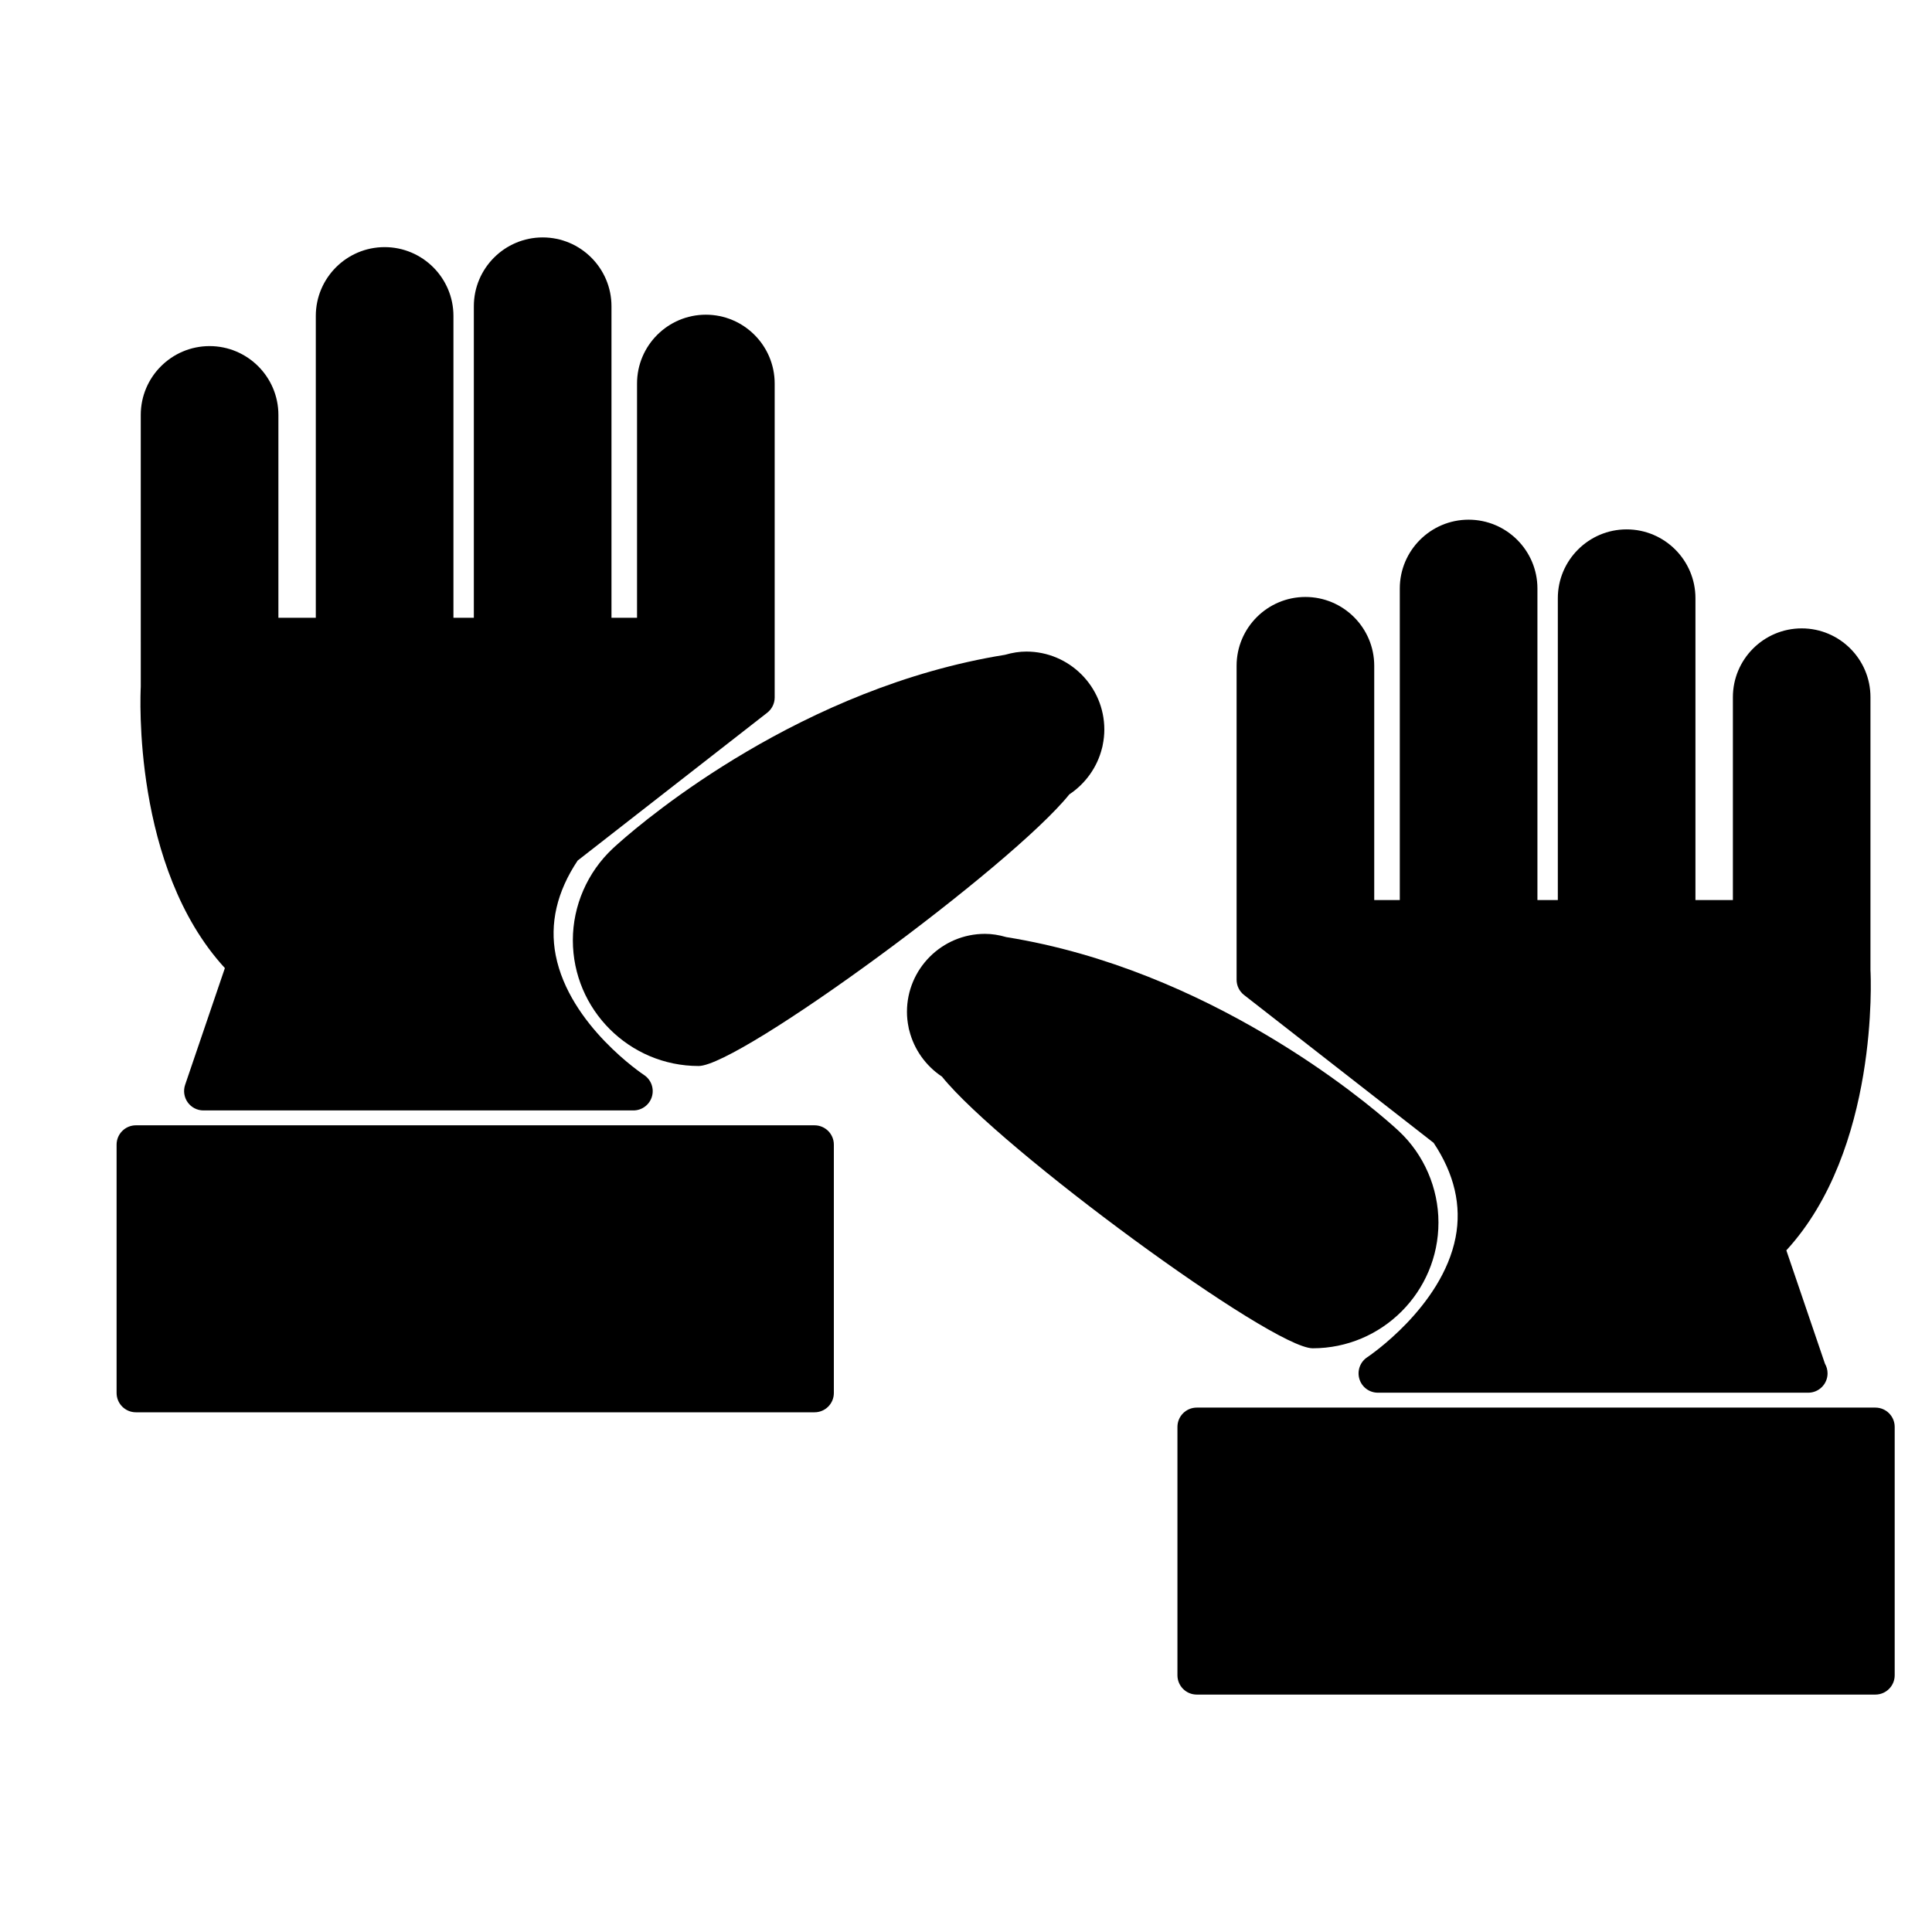
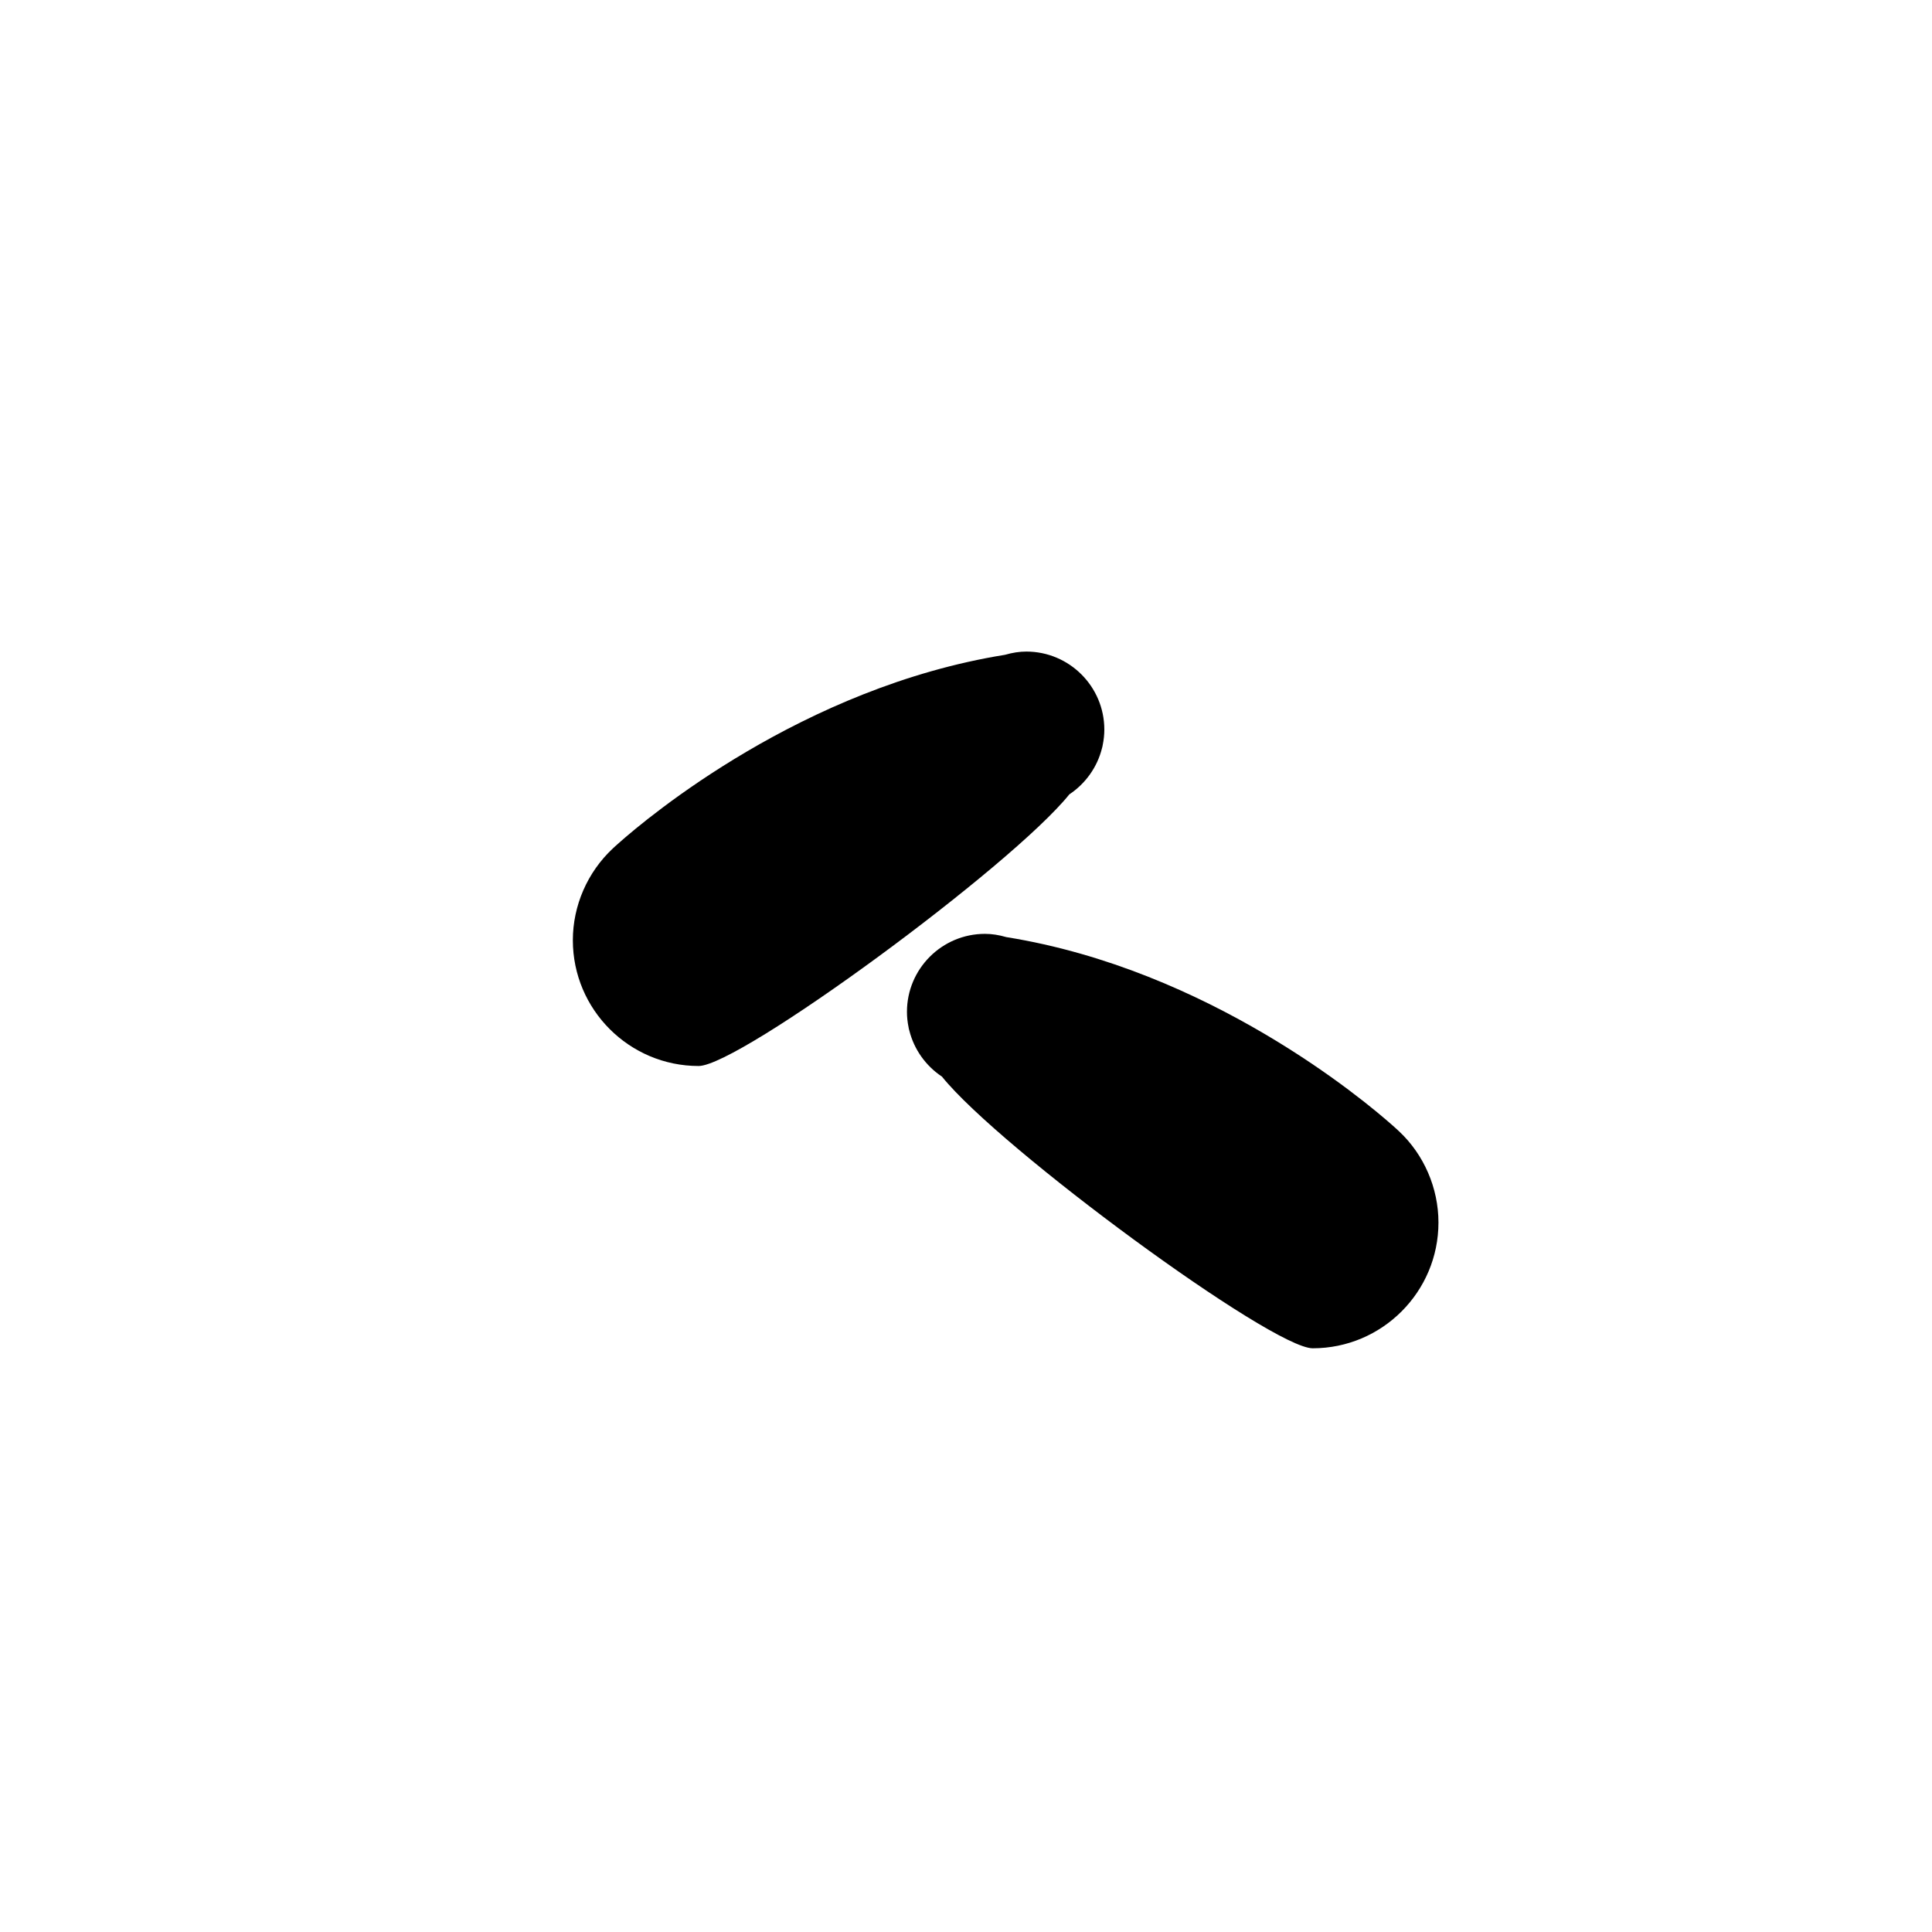
<svg xmlns="http://www.w3.org/2000/svg" version="1.1" id="Layer_1" x="0px" y="0px" width="100px" height="100px" viewBox="0 0 100 100" enable-background="new 0 0 100 100" xml:space="preserve">
-   <polygon points="31.719,43.917 31.72,43.917 31.722,43.915 " />
  <path d="M55.348,41.117c0.841-0.559,1.449-1.416,1.69-2.387c0.016-0.051,0.028-0.103,0.036-0.155  c0.058-0.281,0.086-0.547,0.086-0.813c0-2.226-1.811-4.037-4.037-4.037c-0.353,0-0.715,0.055-1.104,0.168  c-10.472,1.68-18.505,8.425-19.981,9.736l-0.189,0.168c-0.078,0.071-0.128,0.117-0.129,0.119c-1.315,1.229-2.069,2.96-2.069,4.75  c0,3.589,2.92,6.51,6.51,6.51C38.283,55.177,52.357,44.838,55.348,41.117z" />
-   <path d="M9.716,57.058c0.188,0.262,0.49,0.418,0.813,0.418h22.256c0.442,0,0.832-0.291,0.958-0.714  c0.126-0.424-0.041-0.88-0.411-1.123c-0.038-0.025-3.856-2.561-4.568-6.192c-0.322-1.644,0.06-3.293,1.135-4.904l9.813-7.653  c0.243-0.189,0.385-0.48,0.385-0.789v-16.25c0-1.964-1.598-3.562-3.562-3.562s-3.562,1.598-3.562,3.562v12.125H31.65V15.851  c0-1.964-1.597-3.562-3.561-3.562c-1.964,0-3.563,1.598-3.563,3.562v16.125h-1.056V16.353c0-1.964-1.598-3.562-3.562-3.562  s-3.562,1.598-3.562,3.562v15.623H14.41v-10.5c0-1.964-1.598-3.562-3.562-3.562s-3.562,1.598-3.562,3.562l0.001,14.072  c-0.021,0.389-0.44,9.342,4.353,14.56l-2.059,6.046C9.479,56.458,9.528,56.795,9.716,57.058z" />
-   <path d="M43.16,72.101V59.246c0-0.552-0.448-1-1-1H7.035c-0.552,0-1,0.448-1,1v12.854c0,0.552,0.448,1,1,1H42.16  C42.712,73.101,43.16,72.653,43.16,72.101z" />
  <path d="M74.454,63.278c0-1.791-0.755-3.523-2.047-4.729c-0.008-0.008-0.062-0.059-0.219-0.201l-0.091-0.081  c-1.507-1.338-9.54-8.083-20.012-9.763c-0.389-0.113-0.75-0.168-1.104-0.168c-2.226,0-4.037,1.811-4.037,4.037  c0,0.261,0.027,0.524,0.084,0.801c0.008,0.058,0.021,0.116,0.04,0.172c0.242,0.969,0.85,1.824,1.689,2.381  c2.99,3.721,17.065,14.06,19.188,14.06C71.534,69.788,74.454,66.867,74.454,63.278z" />
-   <path d="M93.256,32.525c-1.964,0-3.562,1.598-3.562,3.562v10.5h-1.938V30.963c0-1.964-1.598-3.562-3.562-3.562  S80.633,29,80.633,30.963v15.623h-1.056V30.461c0-1.964-1.598-3.562-3.563-3.562c-1.963,0-3.561,1.598-3.561,3.562v16.125h-1.323  V34.461c0-1.964-1.598-3.562-3.562-3.562s-3.562,1.598-3.562,3.562v16.25c0,0.308,0.142,0.599,0.385,0.789l9.813,7.653  c1.073,1.608,1.456,3.254,1.137,4.895c-0.704,3.618-4.533,6.177-4.572,6.202c-0.369,0.243-0.535,0.7-0.408,1.123  c0.126,0.423,0.515,0.713,0.957,0.713h22.256c0.006-0.001,0.013,0,0.02,0c0.552,0,1-0.448,1-1c0-0.182-0.049-0.353-0.134-0.5  l-1.999-5.868c4.793-5.218,4.374-14.169,4.354-14.507V36.086C96.817,34.123,95.22,32.525,93.256,32.525z" />
-   <path d="M97.069,72.857H61.944c-0.552,0-1,0.448-1,1v12.854c0,0.552,0.448,1,1,1h35.125c0.552,0,1-0.448,1-1V73.857  C98.069,73.305,97.622,72.857,97.069,72.857z" />
</svg>